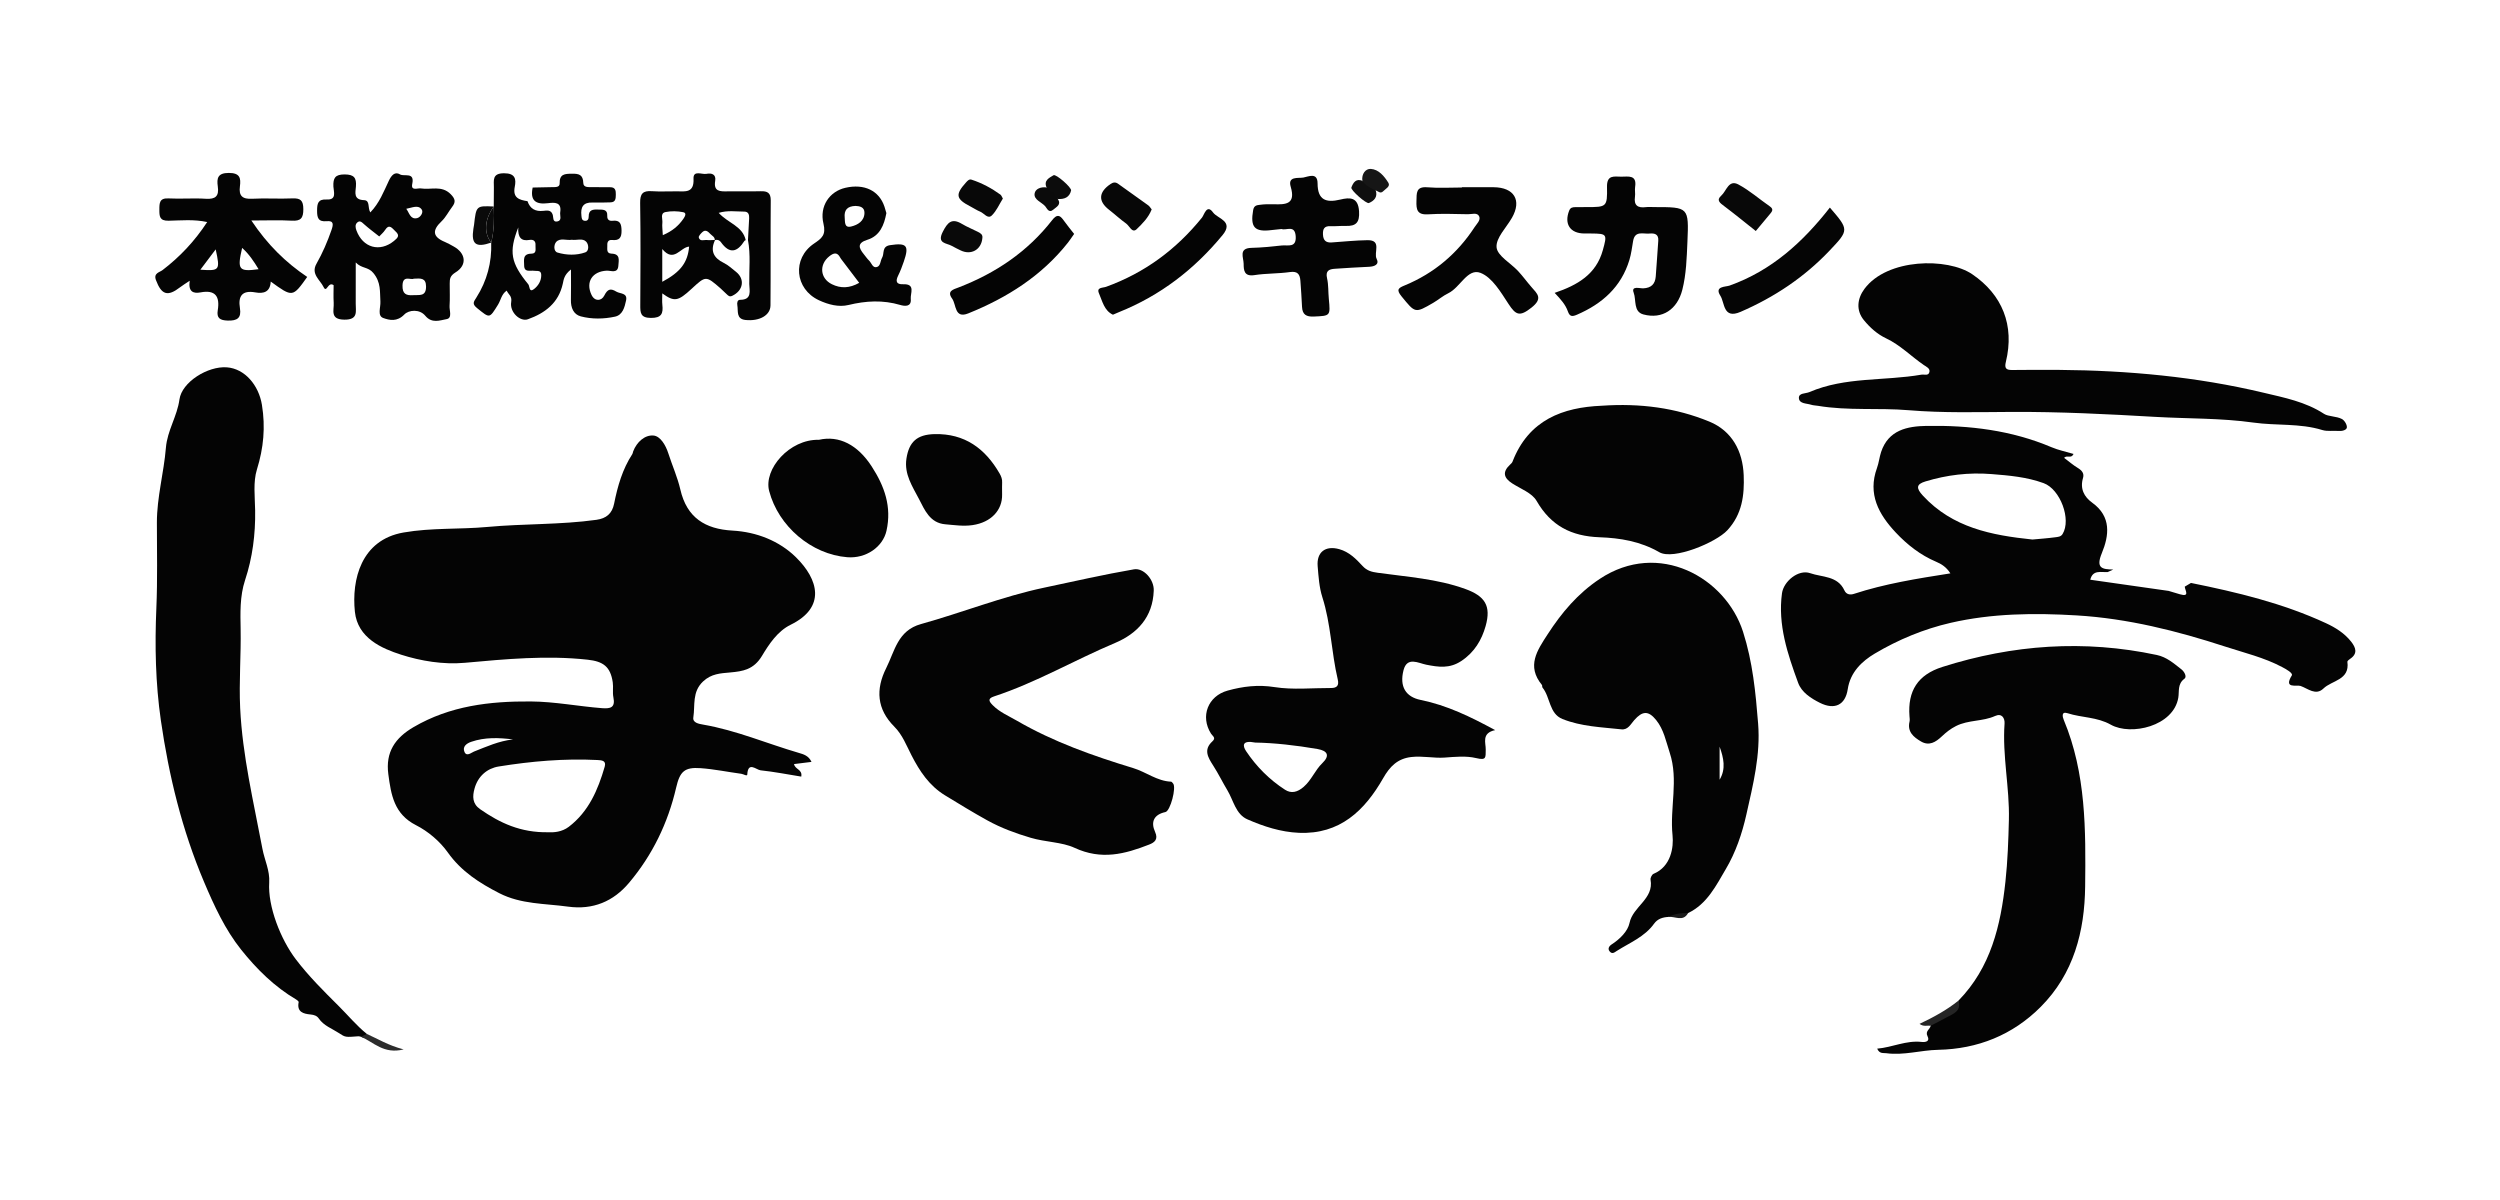
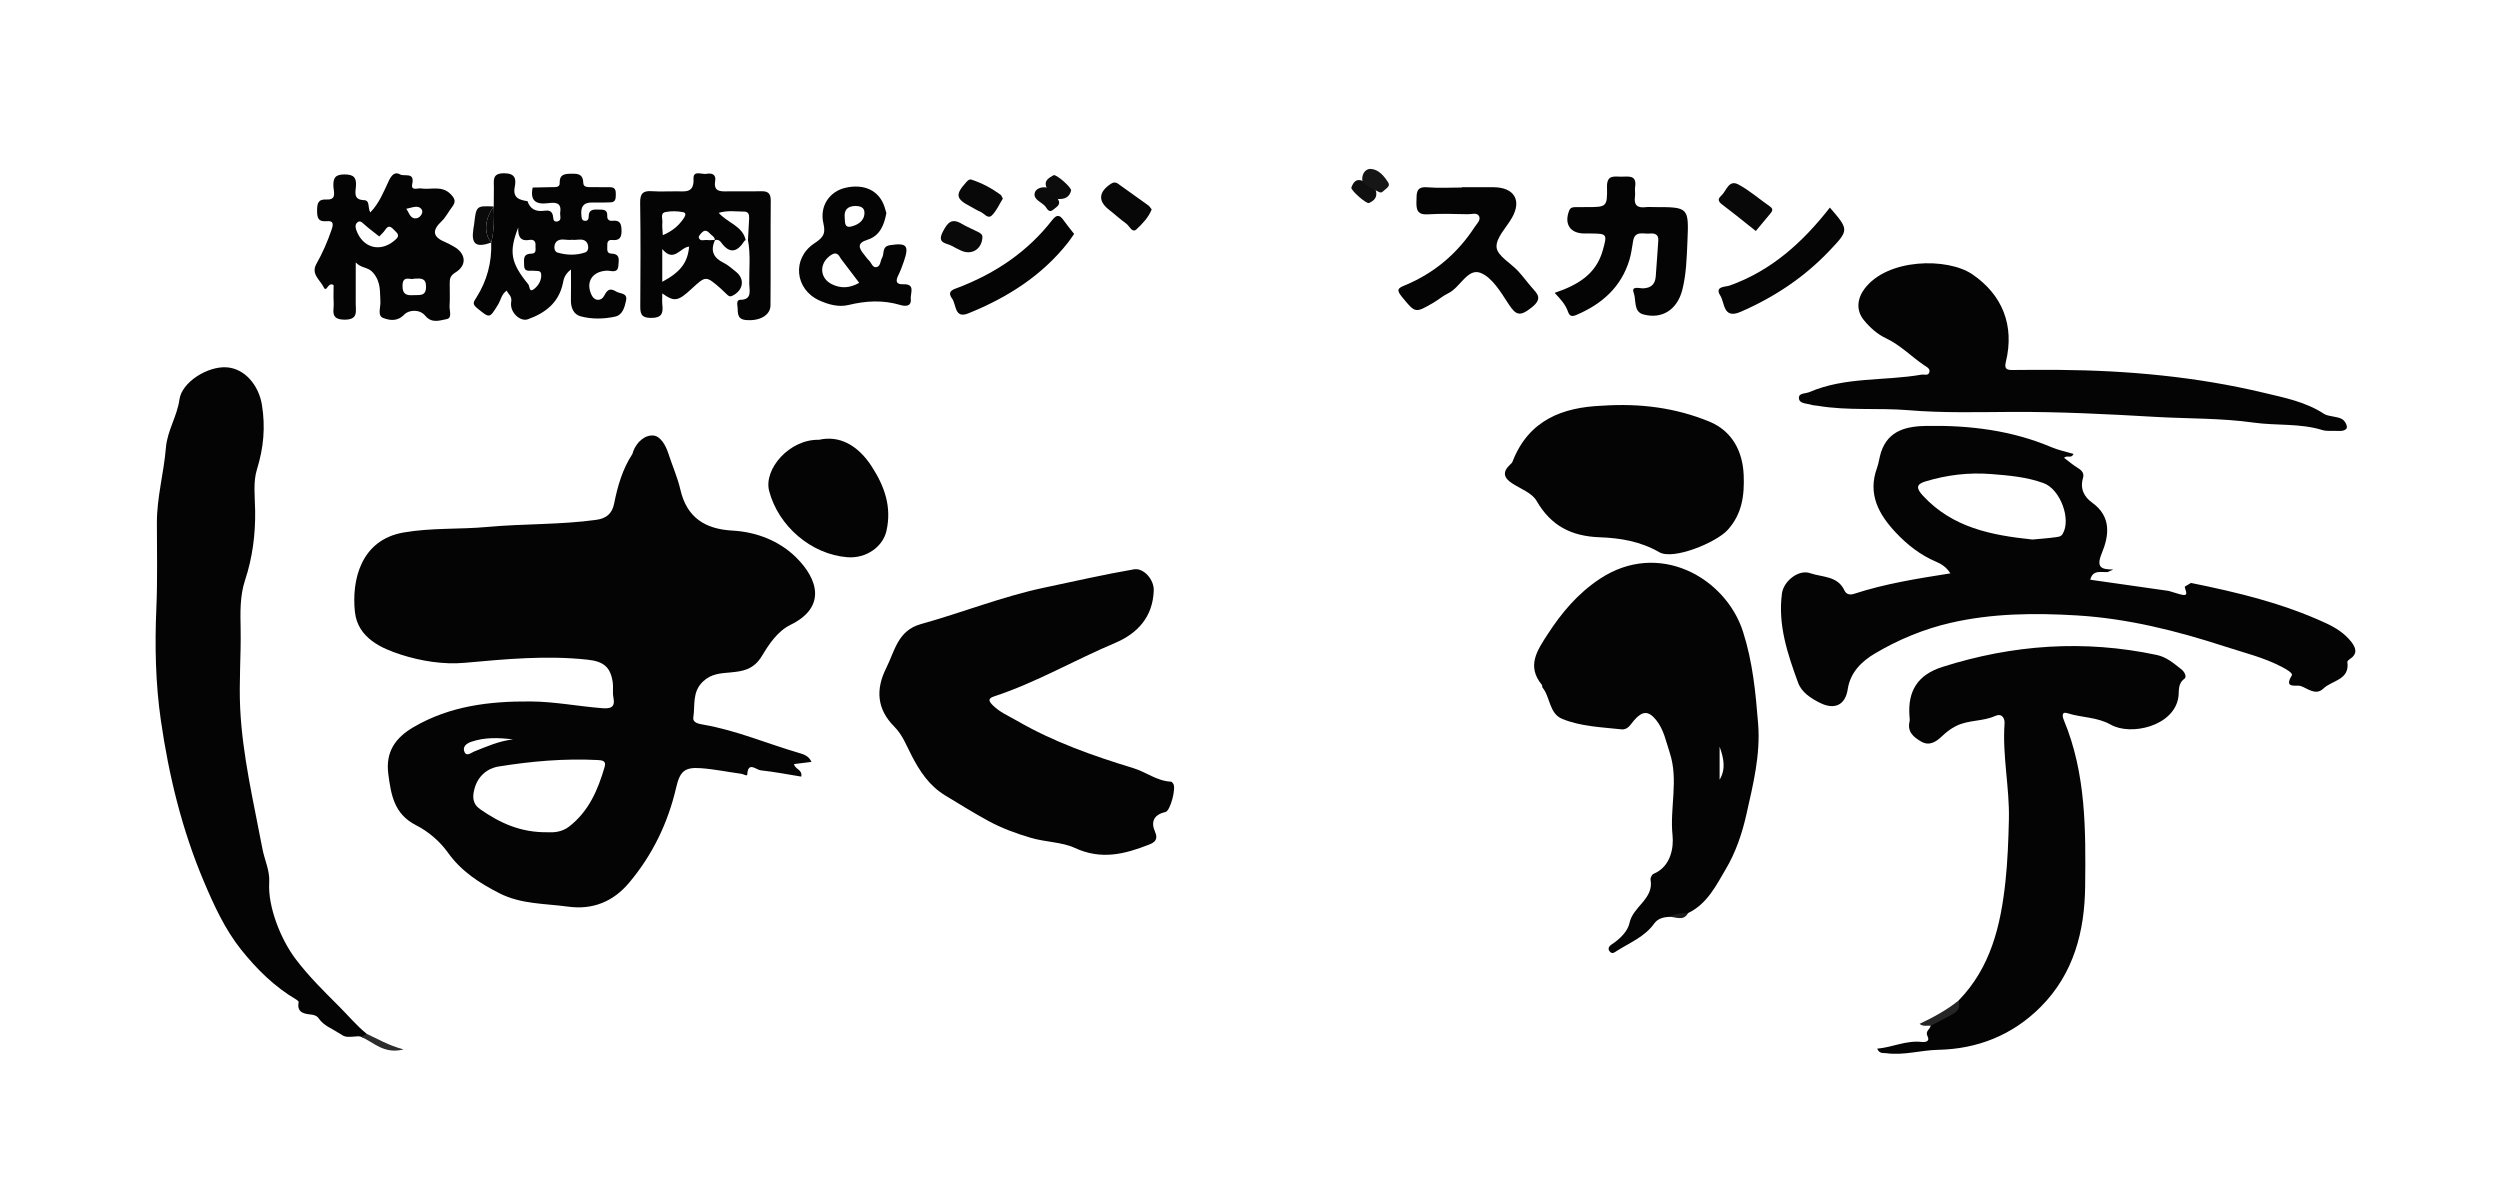
<svg xmlns="http://www.w3.org/2000/svg" version="1.1" id="_x32_011麦羊亭_x5F__xFF9B__xFF7A__xFF9E__x5F_本格焼肉-_xFF7C__xFF9E__xFF9D__xFF77__xFF9E__xFF7D__xFF76__xFF9D__xA0_画像_1_" x="0px" y="0px" viewBox="0 0 250 120" enable-background="new 0 0 250 120" xml:space="preserve">
  <g>
    <path fill="#040404" d="M36.105,103.679c-0.09-0.018-0.182-0.058-0.27-0.051c-1.302,0.106-1.3,0.103-1.94-0.317   c-0.696-0.457-1.517-0.733-2.022-1.468c-0.18-0.262-0.465-0.362-0.823-0.395c-0.702-0.064-1.387-0.242-1.184-1.235   c0.014-0.069-0.143-0.201-0.246-0.261c-2.18-1.279-3.97-3.061-5.505-4.984c-1.606-2.011-2.706-4.399-3.721-6.8   c-2.191-5.177-3.507-10.584-4.307-16.121c-0.538-3.723-0.613-7.473-0.451-11.238c0.122-2.846,0.054-5.701,0.053-8.552   c-0.001-2.534,0.696-4.982,0.901-7.478c0.143-1.735,1.124-3.141,1.354-4.829c0.238-1.745,2.839-3.357,4.737-3.217   c1.8,0.133,3.194,1.786,3.513,3.762c0.358,2.219,0.168,4.296-0.501,6.45c-0.393,1.265-0.199,2.73-0.178,4.103   c0.036,2.382-0.263,4.718-1.009,6.969c-0.533,1.609-0.471,3.313-0.442,4.887c0.048,2.638-0.174,5.271-0.047,7.906   c0.231,4.776,1.347,9.402,2.226,14.073c0.212,1.124,0.753,2.171,0.678,3.374c-0.149,2.377,1.133,5.667,2.667,7.681   c1.293,1.697,2.777,3.17,4.283,4.666c0.926,0.92,1.773,1.953,2.809,2.788C36.701,103.915,36.422,103.836,36.105,103.679z" />
    <path fill="#040404" d="M115.374,59.071c-0.095,2.641-1.638,4.284-3.876,5.228c-4.066,1.714-7.893,3.964-12.103,5.345   c-0.664,0.218-0.484,0.506-0.128,0.869c0.691,0.704,1.594,1.077,2.424,1.558c3.659,2.122,7.624,3.517,11.644,4.742   c1.284,0.392,2.375,1.298,3.773,1.354c0.07,0.003,0.14,0.113,0.201,0.181c0.347,0.388-0.272,2.752-0.766,2.858   c-1.159,0.249-1.487,0.987-1.034,1.985c0.347,0.765-0.076,1.064-0.589,1.264c-2.44,0.954-4.772,1.578-7.473,0.323   c-1.232-0.573-2.922-0.566-4.378-1c-1.512-0.45-2.95-0.974-4.357-1.752c-1.427-0.79-2.803-1.636-4.193-2.482   c-1.606-0.977-2.555-2.435-3.361-3.999c-0.518-1.006-0.911-2.065-1.729-2.884c-1.747-1.748-1.877-3.727-0.805-5.858   c0.854-1.697,1.14-3.749,3.474-4.397c4.13-1.148,8.15-2.761,12.329-3.643c2.98-0.629,5.964-1.313,8.974-1.832   C114.355,56.769,115.426,57.954,115.374,59.071z" />
    <path fill="#040404" d="M195.851,100.058c3.231-3.308,4.221-7.516,4.693-11.902c0.221-2.048,0.295-4.111,0.345-6.178   c0.078-3.221-0.665-6.393-0.434-9.615c0.039-0.549-0.27-1.072-0.943-0.766c-1.247,0.567-2.665,0.376-3.914,1.008   c-0.556,0.281-0.992,0.633-1.417,1.034c-0.61,0.576-1.268,0.989-2.088,0.504c-0.726-0.429-1.384-0.957-1.139-1.982   c0.04-0.168,0.008-0.357-0.006-0.535c-0.191-2.535,0.826-4.149,3.295-4.933c7.035-2.235,14.176-2.741,21.432-1.196   c1,0.213,1.707,0.846,2.461,1.434c0.316,0.246,0.571,0.752,0.307,0.944c-0.705,0.514-0.509,1.264-0.611,1.883   c-0.471,2.872-4.749,3.842-6.75,2.712c-1.385-0.782-2.904-0.688-4.322-1.147c-0.669-0.217-0.495,0.402-0.381,0.675   c2.234,5.35,2.198,11.006,2.136,16.635c-0.049,4.501-1.138,8.734-4.446,12.056c-2.812,2.824-6.318,4.213-10.251,4.293   c-1.746,0.035-3.445,0.581-5.197,0.339c-0.306-0.042-0.667,0.082-0.903-0.455c1.516-0.129,2.897-0.848,4.442-0.672   c0.452,0.052,0.837-0.089,0.598-0.558c-0.277-0.541,0.262-0.701,0.308-1.063c0.286-0.775,1.1-0.897,1.681-1.266   C195.274,100.972,195.671,100.642,195.851,100.058z" />
    <path fill="#040404" d="M205.911,36.989c6.896,0.056,13.738,0.681,20.451,2.284c2.058,0.491,4.185,0.899,6.045,2.114   c0.423,0.277,1.227,0.225,1.778,0.51c0.26,0.134,0.526,0.572,0.502,0.848c-0.022,0.251-0.453,0.381-0.812,0.351   c-0.55-0.047-1.138,0.063-1.648-0.094c-2.248-0.695-4.594-0.42-6.886-0.744c-3.23-0.457-6.533-0.381-9.802-0.57   c-4.78-0.277-9.564-0.52-14.351-0.497c-3.444,0.017-6.893,0.117-10.321-0.17c-3.022-0.253-6.064,0.067-9.068-0.439   c-0.227-0.038-0.465-0.037-0.681-0.107c-0.458-0.148-1.187-0.086-1.228-0.658c-0.038-0.537,0.66-0.44,1.059-0.612   c3.583-1.54,7.468-1.092,11.184-1.738c0.299-0.052,0.714,0.151,0.81-0.27c0.082-0.359-0.31-0.522-0.56-0.693   c-1.272-0.869-2.352-2-3.774-2.671c-0.878-0.415-1.609-1.071-2.224-1.824c-0.796-0.973-0.666-2.144,0.06-3.123   c2.276-3.066,8.3-3.147,10.776-1.464c3.001,2.039,4.257,5.101,3.364,8.768c-0.158,0.649,0.032,0.819,0.653,0.809   C202.796,36.972,204.354,36.989,205.911,36.989z" />
    <path fill="#040404" d="M160.176,40.573c3.846-0.265,7.402,0.207,10.755,1.585c2.269,0.932,3.342,2.953,3.438,5.359   c0.079,1.98-0.141,3.895-1.633,5.508c-1.134,1.226-5.397,3.009-6.806,2.197c-1.905-1.098-3.928-1.422-5.978-1.496   c-2.821-0.103-4.859-1.146-6.297-3.642c-0.453-0.786-1.582-1.196-2.426-1.739c-0.845-0.543-1.018-1.128-0.242-1.862   c0.1-0.094,0.218-0.194,0.264-0.316C152.872,41.968,156.306,40.732,160.176,40.573z" />
    <path fill="#040404" d="M81.893,43.98c2.025-0.461,3.88,0.509,5.272,2.656c1.29,1.99,2.023,4.039,1.483,6.445   c-0.361,1.608-2.039,2.792-3.924,2.641c-3.579-0.287-6.878-3.084-7.808-6.621C76.341,46.913,78.95,43.906,81.893,43.98z" />
    <path fill="#040404" d="M155.465,29.287c2.302-0.779,4.149-1.856,4.817-4.266c0.442-1.596,0.44-1.659-1.155-1.671   c-0.23-0.002-0.46,0-0.691-0.001c-1.422-0.006-2.037-0.944-1.524-2.273c0.134-0.347,0.369-0.357,0.644-0.362   c0.368-0.007,0.737-0.005,1.105-0.005c1.995,0,2.078-0.002,2.039-2.016c-0.024-1.236,0.716-1.027,1.426-1.025   c0.706,0.002,1.577-0.216,1.385,1.028c-0.049,0.315,0.032,0.65-0.014,0.966c-0.131,0.89,0.284,1.157,1.098,1.052   c0.272-0.035,0.552-0.005,0.828-0.005c3.438,0,3.47,0.002,3.318,3.485c-0.07,1.601-0.112,3.216-0.51,4.788   c-0.496,1.957-1.994,2.971-3.893,2.462c-1.023-0.274-0.695-1.448-0.972-2.179c-0.269-0.71,0.61-0.413,0.964-0.431   c0.799-0.04,1.182-0.431,1.243-1.182c0.096-1.191,0.166-2.384,0.254-3.576c0.049-0.667-0.368-0.768-0.879-0.72   c-0.626,0.059-1.458-0.32-1.638,0.746c-0.107,0.632-0.185,1.276-0.37,1.887c-0.818,2.706-2.715,4.388-5.239,5.479   c-0.477,0.206-0.728,0.213-0.918-0.337C156.554,30.472,156.091,29.945,155.465,29.287z" />
-     <path fill="#040404" d="M128.151,22.901c-0.346,0.036-0.666,0.063-0.985,0.105c-1.714,0.222-2.152-0.28-1.85-1.998   c0.082-0.467,0.372-0.488,0.663-0.527c0.454-0.06,0.918-0.073,1.377-0.057c1.218,0.042,2.239,0.013,1.715-1.751   c-0.321-1.079,0.758-0.828,1.261-0.917c0.507-0.089,1.423-0.561,1.426,0.587c0.005,1.664,0.845,1.958,2.272,1.614   c0.948-0.228,1.786-0.264,1.876,1.173c0.07,1.113-0.297,1.5-1.335,1.462c-0.505-0.018-1.014,0.05-1.518,0.026   c-0.628-0.03-0.782,0.273-0.755,0.841c0.029,0.592,0.302,0.825,0.871,0.785c1.192-0.084,2.383-0.206,3.576-0.226   c1.475-0.024,0.598,1.249,0.92,1.869c0.292,0.561-0.217,0.767-0.755,0.791c-1.148,0.052-2.296,0.121-3.443,0.2   c-0.575,0.04-0.931,0.212-0.761,0.949c0.153,0.665,0.109,1.373,0.176,2.06c0.165,1.716,0.159,1.694-1.507,1.767   c-0.744,0.032-1.132-0.194-1.171-0.957c-0.044-0.874-0.099-1.747-0.164-2.619c-0.048-0.634-0.264-0.984-1.041-0.873   c-1.18,0.169-2.391,0.124-3.567,0.307c-1.028,0.159-1.065-0.501-1.067-1.134c-0.002-0.619-0.54-1.563,0.789-1.593   c1.009-0.023,2.017-0.127,3.022-0.237c0.604-0.066,1.482,0.275,1.394-0.936C129.481,22.451,128.639,23.077,128.151,22.901z" />
    <path fill="#040404" d="M146.186,18.72c1.058,0,2.115-0.008,3.173,0.002c2.062,0.018,2.834,1.306,1.839,3.052   c-0.564,0.989-1.623,2.023-1.541,2.957c0.074,0.847,1.405,1.571,2.154,2.377c0.468,0.503,0.872,1.066,1.324,1.584   c0.606,0.695,1.188,1.146,0.002,2.079c-1.161,0.914-1.546,0.751-2.278-0.365c-0.773-1.18-1.638-2.665-2.809-3.119   c-1.292-0.5-2.026,1.465-3.221,2.037c-0.532,0.255-0.991,0.66-1.505,0.959c-1.838,1.07-1.796,1.027-3.167-0.644   c-0.572-0.698-0.298-0.845,0.328-1.104c2.926-1.212,5.247-3.171,6.975-5.821c0.214-0.328,0.637-0.703,0.455-1.084   c-0.197-0.412-0.735-0.2-1.121-0.207c-1.333-0.023-2.671-0.075-3.999,0.01c-1.087,0.069-1.177-0.483-1.149-1.334   c0.026-0.774-0.075-1.468,1.096-1.369c1.141,0.096,2.297,0.021,3.446,0.021C146.186,18.74,146.186,18.73,146.186,18.72z" />
-     <path fill="#040404" d="M100.21,49.454c0.036,1.534-1.07,2.782-2.958,3.058c-0.925,0.135-1.823-0.007-2.729-0.083   c-1.534-0.129-2.061-1.442-2.62-2.518c-0.647-1.244-1.498-2.483-1.26-4.047c0.255-1.673,1.053-2.412,2.815-2.453   c3.001-0.07,5.058,1.432,6.503,3.943c0.164,0.285,0.273,0.572,0.252,0.908C100.196,48.536,100.21,48.811,100.21,49.454z" />
    <path fill="#050505" d="M182.988,20.757c1.915,2.228,1.928,2.24-0.036,4.309c-2.531,2.667-5.524,4.658-8.896,6.119   c-1.761,0.763-1.57-0.914-2.021-1.614c-0.618-0.96,0.519-0.869,0.927-1.014C177.138,27.069,180.263,24.241,182.988,20.757z" />
-     <path fill="#040404" d="M111.293,31.471c-0.874-0.406-1.058-1.358-1.399-2.144c-0.264-0.609,0.382-0.526,0.719-0.648   c3.852-1.394,7.013-3.733,9.584-6.917c0.226-0.28,0.48-1.391,1.108-0.516c0.45,0.627,2.105,0.861,0.958,2.255   c-2.824,3.433-6.235,6.057-10.371,7.714C111.722,31.282,111.555,31.358,111.293,31.471z" />
    <path fill="#040404" d="M107.413,23.391c-0.244,0.346-0.416,0.617-0.614,0.867c-2.634,3.336-6.098,5.519-9.978,7.083   c-1.384,0.558-1.176-0.889-1.611-1.484c-0.554-0.757,0.133-0.915,0.634-1.107c3.713-1.426,6.911-3.577,9.373-6.737   c0.441-0.565,0.734-0.562,1.129-0.003C106.681,22.486,107.057,22.934,107.413,23.391z" />
    <path fill="#070707" d="M115.169,20.941c-0.329,0.831-0.936,1.43-1.507,1.981c-0.445,0.43-0.714-0.33-1.044-0.565   c-0.596-0.424-1.133-0.929-1.712-1.378c-1.111-0.861-1.055-1.766,0.156-2.583c0.268-0.18,0.496-0.199,0.749-0.018   c1.006,0.717,2.015,1.43,3.014,2.156C114.963,20.635,115.054,20.801,115.169,20.941z" />
    <path fill="#080808" d="M175.579,23.102c-1.074-0.851-2.105-1.695-3.169-2.497c-0.403-0.303-0.81-0.579-0.284-1.041   c0.518-0.455,0.734-1.637,1.707-1.12c1.124,0.599,2.103,1.468,3.159,2.2c0.425,0.295,0.189,0.532-0.016,0.782   C176.51,21.992,176.039,22.551,175.579,23.102z" />
    <path fill="#080808" d="M100.286,19.857c-0.356,0.566-0.632,1.227-1.103,1.687c-0.403,0.395-0.773-0.219-1.158-0.375   c-0.336-0.136-0.641-0.346-0.965-0.512c-1.478-0.761-1.555-1.192-0.464-2.406c0.167-0.186,0.322-0.361,0.557-0.285   c1.044,0.341,2.004,0.854,2.892,1.498C100.142,19.535,100.183,19.683,100.286,19.857z" />
    <path fill="#090909" d="M98.238,23.796c-0.091,1.176-1.138,1.765-2.196,1.234c-0.286-0.143-0.577-0.278-0.854-0.437   c-0.537-0.307-1.521-0.216-0.909-1.414c0.482-0.943,0.897-1.403,1.924-0.784c0.506,0.305,1.064,0.521,1.591,0.792   C98.036,23.311,98.289,23.449,98.238,23.796z" />
    <path fill="#161616" d="M136.237,18.077c-0.097-0.67,0.314-1.218,0.839-1.187c0.79,0.047,1.354,0.731,1.759,1.384   c0.23,0.372-0.281,0.607-0.522,0.856c-0.265,0.274-0.497-0.003-0.737-0.089C136.651,19.385,136.151,19.138,136.237,18.077z" />
    <path fill="#0B0B0B" d="M105.784,19.897c0.376,0.575-0.138,0.79-0.449,1.062c-0.463,0.405-0.636-0.138-0.823-0.344   c-0.373-0.411-1.134-0.638-1.054-1.249c0.063-0.481,0.64-0.709,1.2-0.617C105.66,18.514,105.987,18.945,105.784,19.897z" />
    <path fill="#0C0C0C" d="M105.784,19.897c-0.283-0.474-0.662-0.853-1.127-1.148c-0.313-0.713,0.272-0.968,0.697-1.226   c0.242-0.148,1.824,1.233,1.756,1.529C106.951,19.735,106.435,19.943,105.784,19.897z" />
    <path fill="#0F0F0F" d="M136.237,18.077c0.327,0.488,0.829,0.731,1.339,0.964c0.205,0.656-0.15,1.034-0.686,1.262   c-0.256,0.109-1.85-1.299-1.753-1.553C135.316,18.281,135.58,17.821,136.237,18.077z" />
    <path fill="#252525" d="M195.851,100.058c0.31,1.07-0.538,1.322-1.205,1.691c-0.519,0.287-1.051,0.55-1.577,0.823   c-0.345-0.042-0.717,0.123-1.116-0.185C193.355,101.722,194.676,101.006,195.851,100.058z" />
    <path fill="#2C2C2C" d="M36.105,103.679c0.191-0.096,0.382-0.192,0.573-0.288c1.103,0.492,2.132,1.145,3.686,1.55   C38.378,105.453,37.355,104.207,36.105,103.679z" />
    <path fill="#1B1B1B" d="M166.843,91.693c0.583-0.494,1.034-1.669,1.964-0.384C168.305,92.214,167.508,91.612,166.843,91.693z" />
    <path fill="#040404" d="M79.892,75.292c-3.191-0.931-6.265-2.259-9.561-2.828c-0.483-0.083-1.08-0.196-0.998-0.724   c0.19-1.218-0.141-2.549,0.974-3.595c0.828-0.777,1.731-0.811,2.725-0.901c1.249-0.113,2.336-0.278,3.165-1.655   c0.691-1.148,1.547-2.467,2.868-3.114c3.563-1.744,2.772-4.539,0.54-6.739c-1.668-1.644-3.939-2.542-6.355-2.676   c-2.734-0.151-4.566-1.292-5.214-4.103c-0.284-1.234-0.815-2.411-1.204-3.623c-0.262-0.818-0.796-1.723-1.486-1.781   c-0.867-0.073-1.669,0.645-2.03,1.59c-0.033,0.086-0.033,0.189-0.081,0.263c-0.99,1.514-1.475,3.216-1.824,4.963   c-0.198,0.99-0.778,1.476-1.771,1.614c-3.616,0.503-7.271,0.376-10.902,0.712c-2.78,0.257-5.56,0.066-8.381,0.555   c-4.262,0.739-5.203,4.736-4.868,7.928c0.276,2.634,2.697,3.674,4.634,4.295c1.949,0.624,4.199,1.002,6.351,0.808   c4.096-0.37,8.177-0.763,12.296-0.31c1.552,0.171,2.274,0.693,2.505,2.262c0.072,0.493-0.035,1.017,0.064,1.501   c0.212,1.034-0.296,1.148-1.139,1.083c-2.377-0.184-4.719-0.653-7.122-0.671c-4.112-0.03-8.066,0.435-11.711,2.559   c-1.862,1.085-2.828,2.511-2.535,4.714c0.274,2.061,0.572,3.987,2.771,5.102c1.216,0.617,2.384,1.611,3.174,2.721   c1.354,1.902,3.159,3.056,5.155,4.079c2.175,1.114,4.555,1.024,6.872,1.343c2.493,0.343,4.533-0.517,6.104-2.385   c2.337-2.776,3.887-5.978,4.707-9.517c0.371-1.601,0.822-2.06,2.445-1.944c1.365,0.098,2.717,0.38,4.078,0.564   c0.205,0.028,0.579,0.272,0.589,0.077c0.067-1.358,0.907-0.471,1.326-0.427c1.372,0.146,2.731,0.413,4.072,0.63   c0.142-0.728-0.621-0.702-0.722-1.254c0.58-0.072,1.113-0.138,1.747-0.217C80.868,75.572,80.353,75.426,79.892,75.292z    M46.448,75.195c-0.224-0.517,0.188-0.846,0.665-1.011c1.372-0.476,2.787-0.417,4.192-0.241c-1.41,0.151-2.645,0.718-3.909,1.215   C47.134,75.261,46.665,75.695,46.448,75.195z M60.468,76.676c-0.671,2.311-1.598,4.483-3.587,6.003   c-0.695,0.531-1.532,0.576-2.033,0.545c-2.796,0.058-4.873-0.941-6.833-2.303c-0.797-0.554-0.776-1.289-0.56-2.071   c0.34-1.231,1.255-2.014,2.417-2.201c3.263-0.525,6.556-0.815,9.872-0.647C60.199,76.024,60.645,76.065,60.468,76.676z" />
    <path fill="#040404" d="M235.122,64.175c-0.666-0.85-1.561-1.41-2.524-1.856c-4.306-1.994-8.88-3.091-13.502-4.025   c-0.207,0.124-0.415,0.248-0.622,0.372c0.03,0.376,0.546,1.062-0.484,0.761c-0.377-0.11-0.754-0.225-1.13-0.337   c-2.602-0.371-5.204-0.742-7.833-1.117c0.251-1.02,1.07-0.728,1.74-0.765c0.186-0.085,0.372-0.17,0.558-0.256   c-1.13-0.016-1.761-0.137-1.144-1.631c0.727-1.759,0.981-3.657-0.96-5.052c-0.817-0.588-1.238-1.404-0.918-2.476   c0.137-0.458-0.119-0.754-0.523-0.998c-0.482-0.292-0.914-0.668-1.374-1.013c0.311-0.309,0.724,0.119,0.948-0.388   c-0.743-0.223-1.505-0.376-2.206-0.674c-4.001-1.696-8.212-2.201-12.496-2.13c-1.907,0.032-3.811,0.399-4.543,2.613   c-0.172,0.52-0.222,1.082-0.41,1.595c-0.954,2.611,0.182,4.645,1.866,6.443c1.146,1.223,2.472,2.268,4.057,2.938   c0.499,0.211,1.009,0.515,1.416,1.158c-3.372,0.529-6.567,1.043-9.652,2.052c-0.363,0.119-0.754,0.069-0.944-0.347   c-0.675-1.476-2.244-1.309-3.421-1.723c-1.176-0.413-2.661,0.815-2.823,2.012c-0.427,3.152,0.562,6.068,1.614,8.947   c0.352,0.963,1.278,1.554,2.176,2.004c1.475,0.739,2.548,0.223,2.786-1.361c0.257-1.71,1.429-2.805,2.702-3.562   c2.347-1.395,4.912-2.458,7.575-3.072c4.146-0.956,8.383-1.001,12.621-0.746c5.103,0.307,10.013,1.542,14.848,3.118   c1.915,0.624,3.89,1.093,5.685,2.043c0.389,0.206,1.122,0.606,0.975,0.844c-0.848,1.374,0.484,0.91,0.882,1.051   c0.727,0.259,1.519,0.996,2.281,0.255c0.851-0.828,2.652-0.835,2.395-2.67c-0.012-0.085,0.16-0.22,0.271-0.294   C235.796,65.364,235.585,64.766,235.122,64.175z M206.256,53.406c-0.171,0.278-0.472,0.286-0.724,0.32   c-0.769,0.105-1.546,0.157-2.288,0.227c-4.097-0.426-7.986-1.181-10.951-4.384c-0.699-0.756-0.673-1.146,0.248-1.425   c2.152-0.653,4.323-0.917,6.609-0.736c1.785,0.141,3.526,0.293,5.21,0.905C206.032,48.921,207.153,51.951,206.256,53.406z" />
    <path fill="#040404" d="M175.812,72.362c-0.248-3.101-0.539-6.157-1.509-9.187c-1.734-5.418-8.429-9.203-14.33-5.284   c-2.194,1.457-3.8,3.365-5.205,5.532c-1.051,1.622-2.133,3.176-0.577,5.071c0.05,0.061,0.007,0.2,0.058,0.261   c0.796,0.972,0.652,2.602,1.994,3.144c1.878,0.757,3.912,0.818,5.902,1.035c0.656,0.072,0.929-0.527,1.282-0.925   c0.824-0.931,1.419-0.958,2.189-0.003c0.768,0.953,0.982,2.129,1.356,3.263c0.903,2.737-0.005,5.509,0.282,8.271   c0.122,1.172-0.142,3.114-1.898,3.842c-0.16,0.066-0.333,0.405-0.301,0.581c0.353,1.942-1.763,2.67-2.104,4.336   c-0.169,0.825-0.963,1.616-1.801,2.153c-0.158,0.101-0.445,0.379-0.183,0.69c0.256,0.305,0.474,0.102,0.709-0.048   c1.301-0.828,2.785-1.406,3.729-2.721c0.356-0.497,0.867-0.648,1.438-0.68c0.619-0.313,1.279-0.414,1.964-0.385   c1.909-0.909,2.811-2.768,3.785-4.419c0.97-1.642,1.611-3.502,2.042-5.423C175.31,78.46,176.061,75.477,175.812,72.362z    M171.961,77.971c0-1.1,0-2.2,0-3.3C172.361,75.78,172.615,76.886,171.961,77.971z" />
-     <path fill="#040404" d="M149.515,73.012c-2.471-1.342-4.828-2.487-7.453-3.019c-1.49-0.302-2.129-1.337-1.71-2.971   c0.357-1.396,1.497-0.704,2.273-0.552c1.231,0.242,2.325,0.407,3.498-0.365c1.323-0.871,2.05-2.113,2.441-3.502   c0.568-2.018-0.064-2.992-2.028-3.704c-2.826-1.024-5.81-1.209-8.748-1.62c-0.617-0.086-1.085-0.194-1.541-0.692   c-0.641-0.7-1.343-1.398-2.316-1.67c-1.387-0.388-2.283,0.291-2.164,1.707c0.087,1.038,0.153,2.111,0.467,3.091   c0.86,2.684,0.9,5.508,1.541,8.224c0.146,0.619-0.082,0.864-0.673,0.862c-1.885-0.008-3.804,0.199-5.645-0.091   c-1.652-0.26-3.16-0.075-4.7,0.352c-1.964,0.544-2.747,2.572-1.659,4.296c0.163,0.258,0.536,0.42,0.144,0.775   c-0.922,0.836-0.441,1.615,0.079,2.425c0.517,0.805,0.942,1.68,1.428,2.488c0.598,0.993,0.822,2.378,1.991,2.889   c1.628,0.712,3.34,1.268,5.144,1.346c4.095,0.177,6.583-2.217,8.439-5.473c0.662-1.161,1.435-1.951,2.811-2.107   c1.125-0.128,2.277,0.133,3.301,0.059c1.073-0.078,2.179-0.192,3.173,0.048c1.059,0.255,0.946-0.062,0.965-0.86   C148.587,74.303,148.122,73.304,149.515,73.012z M132.23,76.317c-0.732,0.707-1.076,1.687-1.863,2.369   c-0.626,0.543-1.243,0.69-1.866,0.287c-1.559-1.006-2.859-2.314-3.89-3.856c-0.378-0.565-0.398-1.118,0.916-0.86   c1.869,0.03,4.051,0.269,6.219,0.643C132.803,75.083,132.987,75.587,132.23,76.317z" />
    <path fill="#040404" d="M61.632,29.162c-0.569-0.347-0.868-0.275-1.206,0.399c-0.274,0.548-0.951,0.612-1.276-0.077   c-0.615-1.3,0.095-2.348,1.525-2.417c0.422-0.02,1.116,0.33,1.163-0.521c0.028-0.509,0.224-1.154-0.689-1.183   c-0.556-0.018-0.396-0.51-0.418-0.851c-0.021-0.328,0.127-0.549,0.475-0.513c0.72,0.076,0.962-0.22,0.949-0.942   c-0.012-0.67-0.14-1.067-0.91-0.979c-0.316,0.036-0.536-0.115-0.518-0.473c0.035-0.727-0.482-0.63-0.939-0.649   c-0.507-0.022-0.924,0.029-0.918,0.697c0.002,0.227-0.08,0.468-0.401,0.428c-0.31-0.039-0.301-0.298-0.326-0.517   c-0.096-0.828,0.162-1.347,1.11-1.311c0.597,0.022,1.196-0.005,1.794-0.017c0.532-0.01,0.527-0.396,0.535-0.776   c0.009-0.402-0.043-0.742-0.567-0.737c-0.598,0.005-1.197,0.002-1.795-0.009c-0.359-0.007-0.875,0.063-0.89-0.413   c-0.025-0.834-0.438-0.94-1.138-0.93c-0.71,0.01-1.251,0.023-1.227,0.972c0.011,0.42-0.456,0.362-0.767,0.372   c-0.644,0.021-1.288,0.027-1.931,0.04c-0.274,1.3,0.299,1.722,1.541,1.565c0.634-0.08,1.379-0.135,1.213,0.91   c-0.051,0.325,0.216,0.833-0.306,0.92c-0.474,0.079-0.357-0.422-0.45-0.695c-0.165-0.487-0.585-0.406-0.924-0.369   c-0.799,0.088-1.331-0.198-1.591-0.966c-0.819-0.127-1.495-0.32-1.274-1.437c0.151-0.764,0.065-1.356-1.07-1.356   c-1.214,0-1.013,0.711-1.018,1.417c-0.005,0.637-0.009,1.273-0.013,1.91c0.049,1.212,0.04,2.42-0.255,3.608   c0.07,1.982-0.422,3.822-1.48,5.49c-0.276,0.436-0.463,0.634,0.081,1.071c1.267,1.017,1.205,1.055,2.083-0.359   c0.28-0.45,0.338-1.042,0.867-1.402c0.163,0.392,0.553,0.523,0.448,1.15c-0.17,1.016,0.904,1.99,1.669,1.716   c1.727-0.618,3.069-1.637,3.491-3.555c0.094-0.426,0.129-0.885,0.817-1.425c0,1.177,0.016,2.113-0.005,3.048   c-0.017,0.771,0.257,1.451,0.987,1.642c1.115,0.292,2.297,0.271,3.423,0.028c0.769-0.166,0.961-0.946,1.105-1.616   C62.775,29.272,62.018,29.397,61.632,29.162z M53.393,28.913c-0.493,0.38-0.418-0.303-0.562-0.479   c-1.758-2.144-1.964-3.233-1.005-5.691c-0.055,1.026,0.308,1.393,1.125,1.25c0.374-0.065,0.634,0.101,0.599,0.53   c-0.027,0.332,0.162,0.837-0.408,0.844c-0.899,0.01-0.73,0.629-0.728,1.155c0.002,0.769,0.605,0.493,1.007,0.557   c0.292,0.046,0.694-0.093,0.704,0.414C54.137,28.094,53.814,28.588,53.393,28.913z M58.535,25.235   c-0.895,0.319-1.884,0.289-2.787,0.02c-0.409-0.122-0.375-0.799-0.125-1.066c0.402-0.43,1.033-0.123,1.559-0.213   c0.484,0.078,1.065-0.192,1.435,0.191C58.89,24.448,58.917,25.1,58.535,25.235z" />
    <path fill="#0A0A0A" d="M49.377,20.651c-1.754-0.08-1.754-0.08-1.972,1.83c-0.016,0.135-0.046,0.269-0.067,0.404   c-0.234,1.538,0.25,1.911,1.785,1.374C48.359,23.316,48.46,21.895,49.377,20.651z" />
    <path fill="#0A0A0A" d="M49.377,20.651c-0.917,1.243-1.017,2.664-0.255,3.608C49.417,23.071,49.426,21.864,49.377,20.651z" />
    <path fill="#040404" d="M76.071,19.123c-1.104,0.031-2.21-0.006-3.314,0.013c-0.741,0.013-1.418,0.036-1.238-1.054   c0.109-0.66-0.368-0.799-0.867-0.699c-0.462,0.093-1.343-0.405-1.3,0.496c0.067,1.427-0.808,1.264-1.687,1.254   c-0.829-0.009-1.66,0.043-2.485-0.015c-0.894-0.063-1.179,0.251-1.164,1.171c0.054,3.409,0.035,6.819,0.012,10.229   c-0.005,0.775,0.024,1.267,1.064,1.274c1.067,0.007,1.241-0.443,1.143-1.314c-0.039-0.346-0.006-0.7-0.006-1.14   c1.202,0.871,1.573,0.798,2.929-0.456c1.427-1.32,1.428-1.321,2.903-0.038c0.208,0.181,0.393,0.389,0.601,0.57   c0.158,0.137,0.271,0.307,0.569,0.164c1.096-0.525,1.29-1.665,0.369-2.397c-0.396-0.314-0.778-0.673-1.225-0.891   c-1.036-0.505-1.364-1.223-0.875-2.277c-0.007,0.002-0.013,0.001-0.02,0.004l0,0c0,0,0,0,0,0c0,0,0,0,0,0l-0.016-0.023   c-0.258,0.008-0.519,0.035-0.774,0.008c-0.288-0.03-0.699,0.174-0.812-0.249c-0.038-0.14,0.192-0.388,0.348-0.535   c0.33-0.311,0.585-0.054,0.807,0.178c0.168,0.176,0.441,0.285,0.442,0.584l0.035,0.012c-0.003,0.007-0.005,0.014-0.008,0.021   c0.245-0.088,0.461,0.022,0.585,0.196c0.868,1.225,1.636,1.018,2.364-0.131c0.021-0.033,0.079-0.042,0.12-0.063   c-0.313-1.42-1.771-1.697-2.702-2.729c0.889-0.273,1.73-0.128,2.554-0.126c0.434,0.001,0.505,0.323,0.491,0.665   c-0.031,0.728-0.079,1.454-0.119,2.181c0.279,1.458,0.106,2.932,0.13,4.398c0.011,0.648,0.314,1.579-0.921,1.577   c-0.264,0-0.316,0.297-0.273,0.539c0.104,0.582-0.139,1.374,0.811,1.476c1.391,0.149,2.498-0.461,2.506-1.452   c0.031-3.501-0.005-7.004,0.026-10.505C77.077,19.273,76.738,19.105,76.071,19.123z M66.553,21.205   c0.571-0.115,1.2-0.1,1.772,0.016c0.383,0.077,0.155,0.456,0.008,0.667c-0.477,0.686-1.087,1.218-2.052,1.629   c-0.023-0.527-0.083-0.893-0.044-1.249C66.279,21.895,65.987,21.319,66.553,21.205z M66.226,28.18c0-0.841,0-1.522,0-2.202   c0-0.309,0-0.619,0-1.075c1.172,1.413,1.812-0.194,2.686-0.242C68.774,26.231,68.072,27.198,66.226,28.18z" />
    <g>
-       <path fill="#040404" d="M25.136,22.05c1.561,0,2.801-0.054,4.033,0.018c0.906,0.053,1.169-0.248,1.164-1.153    c-0.004-0.867-0.274-1.113-1.109-1.075c-1.332,0.062-2.671-0.04-4.002,0.035c-0.972,0.055-1.361-0.277-1.23-1.243    c0.113-0.832-0.008-1.34-1.111-1.339c-1.114,0.001-1.218,0.533-1.101,1.353c0.137,0.961-0.221,1.297-1.201,1.231    c-1.237-0.083-2.486,0.03-3.725-0.036c-0.912-0.048-0.915,0.457-0.917,1.116c-0.001,0.661,0.008,1.133,0.916,1.116    c1.247-0.024,2.516-0.162,3.867,0.131c-1.27,1.938-2.739,3.486-4.469,4.808c-0.294,0.225-0.918,0.299-0.655,0.999    c0.556,1.48,1.17,1.678,2.417,0.713c0.245-0.19,0.513-0.349,0.957-0.648c-0.152,1.064,0.32,1.31,1.079,1.165    c1.495-0.286,1.954,0.409,1.727,1.788c-0.128,0.778,0.214,1.005,0.995,1.03c0.962,0.031,1.383-0.264,1.223-1.239    c-0.201-1.223,0.233-1.815,1.535-1.58c0.834,0.15,1.488-0.029,1.545-1.083c2.188,1.586,2.188,1.586,3.648-0.462    C28.576,26.251,26.758,24.481,25.136,22.05z M20.037,26.97c0.582-0.772,1.034-1.373,1.532-2.033    C22.026,27.034,21.978,27.104,20.037,26.97z M24.214,24.79c0.698,0.629,1.171,1.344,1.644,2.13    C23.865,27.192,23.704,26.981,24.214,24.79z" />
-     </g>
+       </g>
    <path fill="#040404" d="M90.311,28.424c-0.685,0.026-0.776-0.299-0.492-0.87c0.223-0.449,0.399-0.924,0.563-1.399   c0.559-1.617,0.288-1.889-1.371-1.64c-0.855,0.129-0.553,0.832-0.799,1.253c-0.18,0.308-0.149,0.817-0.511,0.931   c-0.435,0.138-0.541-0.398-0.789-0.637c-0.197-0.189-0.351-0.423-0.526-0.636c-0.522-0.638-0.686-1.125,0.351-1.448   c1.251-0.39,1.673-1.459,1.901-2.669c-0.06-0.203-0.118-0.423-0.19-0.639c-0.537-1.611-2.024-2.327-3.919-1.888   c-1.565,0.363-2.608,1.823-2.182,3.587c0.273,1.13-0.169,1.463-0.943,1.986c-2.215,1.497-1.924,4.551,0.496,5.673   c0.933,0.433,1.971,0.707,2.944,0.472c1.752-0.425,3.444-0.518,5.184-0.003c0.431,0.127,1.135,0.219,1.049-0.612   C91.021,29.335,91.587,28.375,90.311,28.424z M85.558,20.593c0.389,0.016,0.9,0.099,0.889,0.698   c-0.015,0.815-0.666,1.201-1.33,1.361c-0.701,0.169-0.607-0.469-0.647-0.899C84.4,21.028,84.707,20.616,85.558,20.593z    M83.192,28.425c-1.19-0.583-1.304-1.967-0.264-2.794c0.443-0.353,0.798-0.443,1.098,0.137c0.021,0.041,0.046,0.08,0.073,0.116   c0.578,0.762,1.157,1.524,1.822,2.4C84.952,28.83,84.073,28.857,83.192,28.425z" />
    <path fill="#040404" d="M45.344,24.635c-0.282-0.152-0.558-0.319-0.853-0.44c-1.242-0.512-1.29-1.164-0.336-2.066   c0.426-0.403,0.697-0.967,1.06-1.441c0.37-0.483,0.322-0.794-0.143-1.267c-0.908-0.921-1.99-0.412-2.985-0.579   c-0.317-0.053-1.02,0.288-0.862-0.45c0.265-1.236-0.805-0.702-1.22-0.952c-0.521-0.314-0.867,0.097-1.121,0.635   c-0.512,1.081-0.943,2.228-1.853,3.166c-0.288-0.475,0.004-1.205-0.633-1.227c-1.069-0.037-0.853-0.773-0.806-1.359   c0.069-0.87-0.184-1.209-1.126-1.213c-0.956-0.003-1.165,0.364-1.126,1.22c0.022,0.497,0.367,1.345-0.678,1.287   c-0.863-0.048-0.949,0.401-0.953,1.1c-0.004,0.711,0.101,1.151,0.961,1.069c0.733-0.07,0.664,0.346,0.481,0.877   c-0.405,1.173-0.894,2.306-1.504,3.381c-0.585,1.032,0.372,1.615,0.708,2.322c0.319,0.671,0.428-0.586,1.008-0.183   c0,0.52-0.031,1.148,0.008,1.772c0.046,0.729-0.403,1.661,1.065,1.678c1.411,0.016,1.132-0.825,1.138-1.61   c0.009-1.242,0.002-2.484,0.002-4.11c0.601,0.633,1.222,0.409,1.755,1.05c0.782,0.94,0.646,1.867,0.711,2.864   c0.037,0.568-0.331,1.415,0.28,1.639c0.617,0.227,1.39,0.402,2.111-0.348c0.444-0.462,1.523-0.566,2.094,0.123   c0.663,0.8,1.464,0.46,2.133,0.34c0.596-0.106,0.266-0.864,0.298-1.329c0.051-0.733,0.008-1.473,0.015-2.21   c0.005-0.475,0.01-0.783,0.591-1.142C46.755,26.496,46.57,25.296,45.344,24.635z M39.399,24.094   c-1.415,1.156-3.119,0.693-3.76-1.064c-0.096-0.264-0.145-0.571,0.082-0.776c0.267-0.242,0.462-0.033,0.684,0.166   c0.477,0.428,0.997,0.808,1.519,1.225c0.203-0.219,0.424-0.398,0.569-0.626c0.449-0.703,0.729-0.174,1.055,0.117   C40.003,23.541,39.794,23.772,39.399,24.094z M42.175,20.959c0.195,0.29-0.136,0.774-0.457,0.852   c-0.681,0.165-0.784-0.515-1.091-0.932C41.21,20.778,41.824,20.438,42.175,20.959z M41.314,29.517   c-0.715,0.051-1.082-0.139-1.063-0.966c0.024-1.083,0.827-0.517,1.127-0.683c0.711-0.037,1.216-0.083,1.227,0.77   C42.618,29.687,41.925,29.473,41.314,29.517z" />
  </g>
</svg>